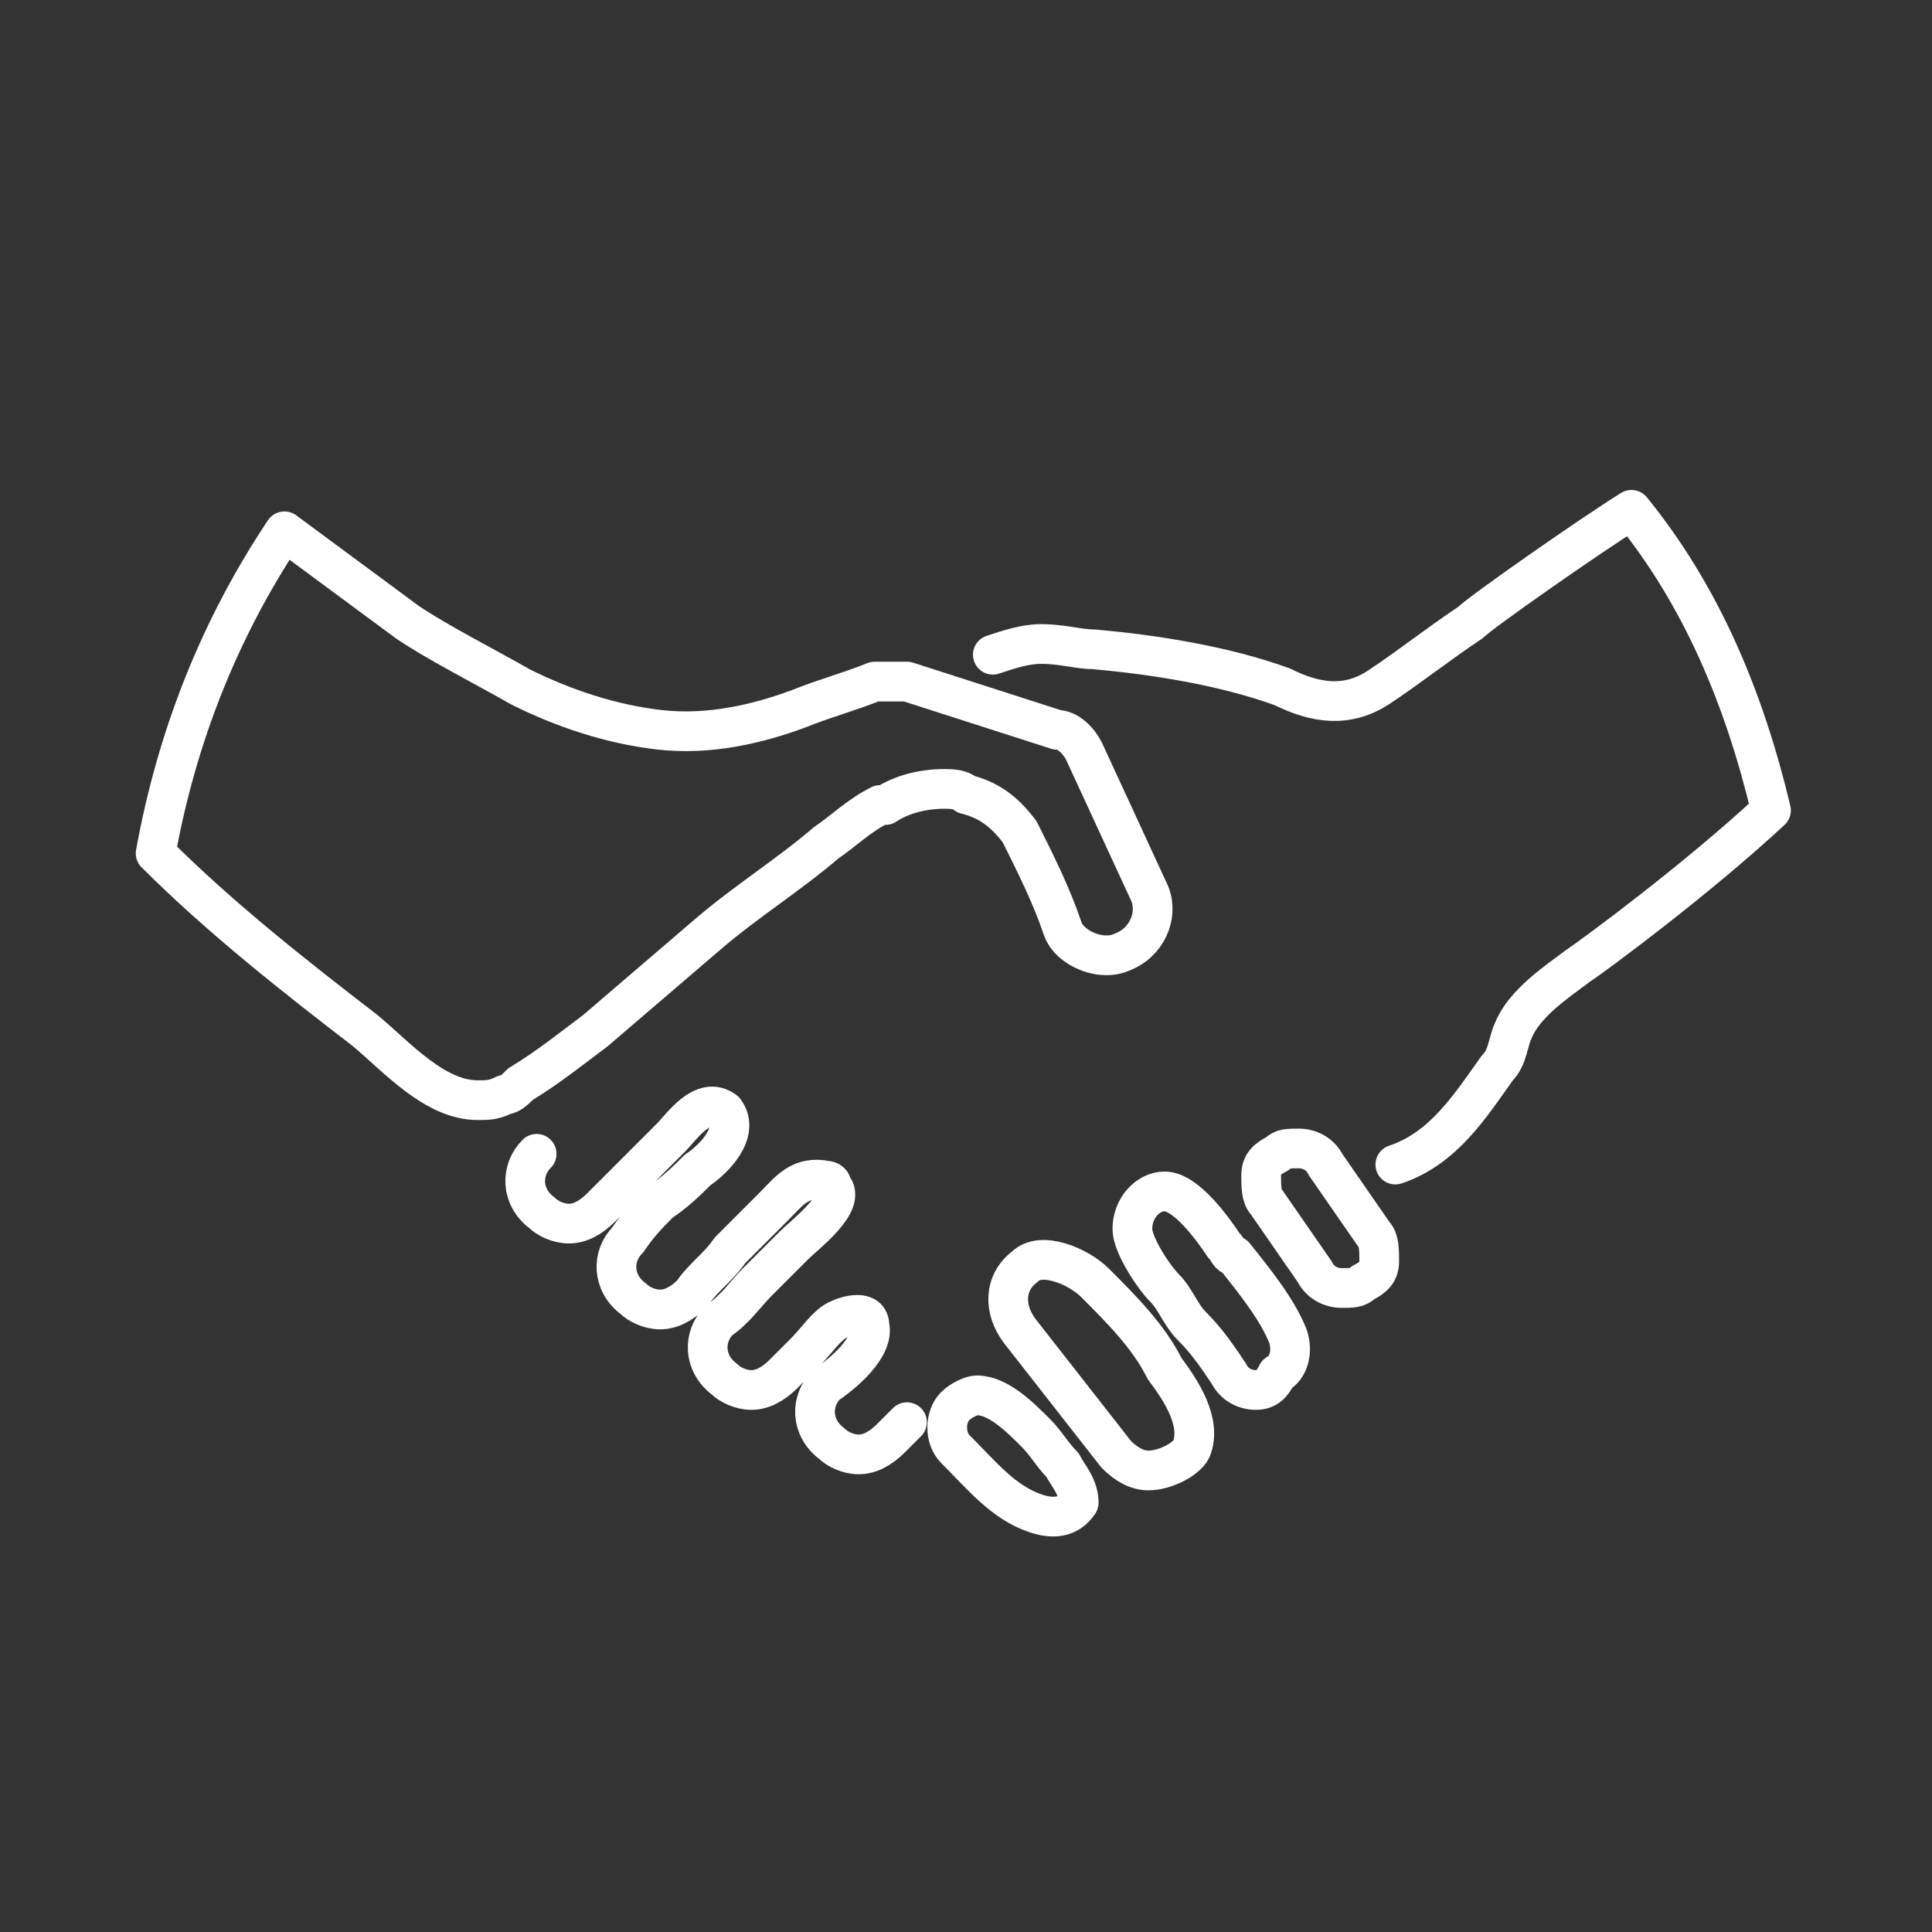
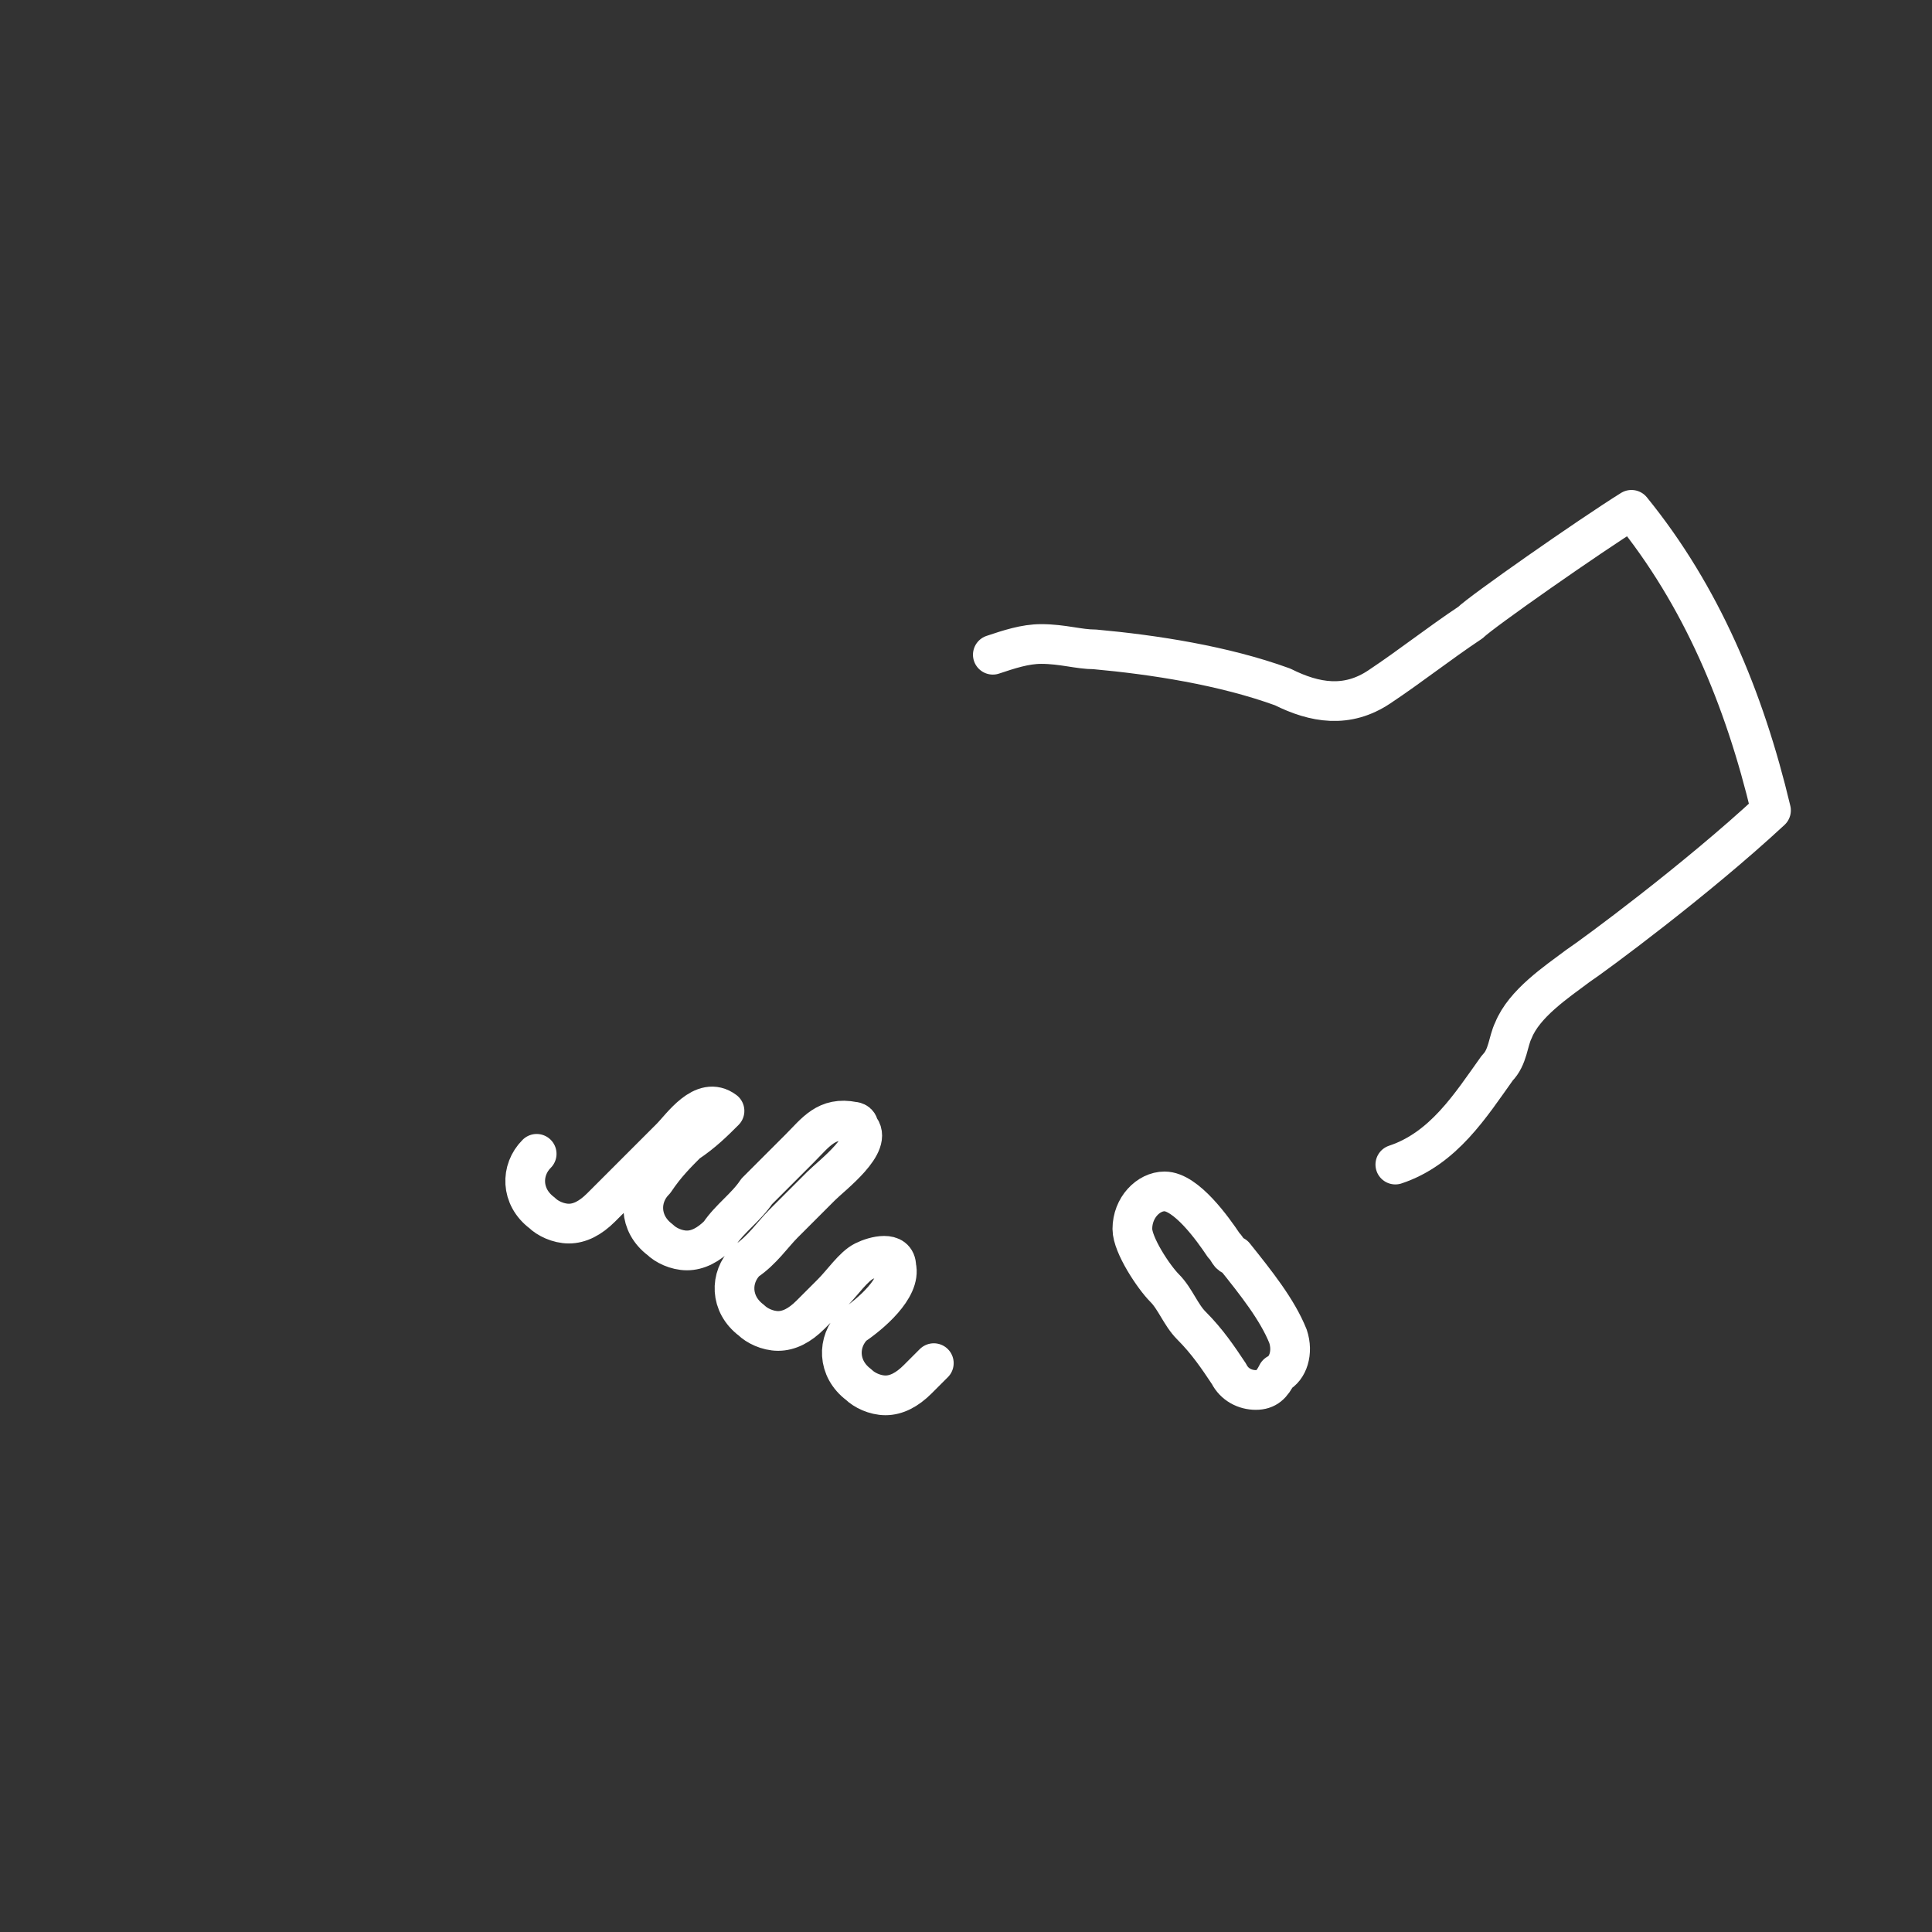
<svg xmlns="http://www.w3.org/2000/svg" version="1.1" id="Layer_1" x="0px" y="0px" viewBox="0 0 36 36" style="enable-background:new 0 0 36 36;" xml:space="preserve">
  <rect x="0" y="0" width="36" height="36" fill="#333333" stroke="none" />
  <style type="text/css">
	.st0{fill:none;stroke:#FFFFFF;stroke-width:0.74;stroke-linecap:round;stroke-linejoin:round;stroke-miterlimit:10;}
</style>
  <g>
-     <path class="st0" d="M25,24c-0.2,0-0.4-0.1-0.5-0.3l-0.9-1.3c-0.1-0.1-0.1-0.3-0.1-0.5s0.1-0.3,0.3-0.4c0.1-0.1,0.2-0.1,0.4-0.1   c0.2,0,0.4,0.1,0.5,0.3l0.9,1.3c0.1,0.1,0.1,0.3,0.1,0.5c0,0.2-0.1,0.3-0.3,0.4C25.3,24,25.2,24,25,24z" />
    <path class="st0" d="M23.4,25.9c-0.2,0-0.4-0.1-0.5-0.3c-0.2-0.3-0.4-0.6-0.7-0.9c-0.2-0.2-0.3-0.5-0.5-0.7   c-0.2-0.2-0.6-0.8-0.6-1.1c0-0.4,0.3-0.7,0.6-0.7c0.4,0,0.9,0.7,1.1,1c0.1,0.1,0.1,0.2,0.2,0.2c0.4,0.5,0.8,1,1,1.5   c0.1,0.3,0,0.6-0.2,0.7C23.7,25.8,23.6,25.9,23.4,25.9z" />
-     <path class="st0" d="M20.4,23.9c-0.3-0.3-1-0.6-1.3-0.3c-0.4,0.3-0.4,0.8-0.1,1.2l1.8,2.3c0.2,0.2,0.4,0.3,0.6,0.3   c0.3,0,0.7-0.2,0.8-0.4c0.2-0.5-0.2-1.1-0.5-1.5C21.4,24.9,20.9,24.4,20.4,23.9C20.4,23.9,20.4,23.9,20.4,23.9z" />
    <path class="st0" d="M26,21.7c0.9-0.3,1.4-1.1,1.9-1.8c0.2-0.2,0.2-0.5,0.3-0.7c0.2-0.5,0.8-0.9,1.2-1.2c0.3-0.2,2.2-1.6,3.6-2.9   c-0.5-2.1-1.3-4-2.6-5.6c-0.8,0.5-2.8,1.9-3,2.1c-0.6,0.4-1.1,0.8-1.7,1.2c-0.6,0.4-1.2,0.3-1.8,0c-1.1-0.4-2.4-0.6-3.5-0.7   c-0.3,0-0.6-0.1-1-0.1c-0.3,0-0.6,0.1-0.9,0.2" />
-     <path class="st0" d="M10,21.5c-0.3,0.3-0.3,0.8,0.1,1.1c0.1,0.1,0.3,0.2,0.5,0.2c0.2,0,0.4-0.1,0.6-0.3c0.2-0.2,0.4-0.4,0.6-0.6   c0.2-0.2,0.4-0.4,0.7-0.7c0.2-0.2,0.6-0.8,1-0.5c0.3,0.4-0.2,0.9-0.5,1.1c-0.2,0.2-0.4,0.4-0.7,0.6c-0.2,0.2-0.4,0.4-0.6,0.7   c-0.3,0.3-0.3,0.8,0.1,1.1c0.1,0.1,0.3,0.2,0.5,0.2c0.2,0,0.4-0.1,0.6-0.3c0.2-0.3,0.5-0.5,0.7-0.8c0.3-0.3,0.5-0.5,0.8-0.8   c0.3-0.3,0.5-0.6,1-0.5c0,0,0.1,0,0.1,0.1c0.3,0.3-0.5,0.9-0.7,1.1c-0.2,0.2-0.5,0.5-0.7,0.7c-0.2,0.2-0.4,0.5-0.7,0.7   c-0.3,0.3-0.3,0.8,0.1,1.1c0.1,0.1,0.3,0.2,0.5,0.2c0.2,0,0.4-0.1,0.6-0.3c0.1-0.1,0.3-0.3,0.4-0.4c0.2-0.2,0.4-0.5,0.6-0.6   c0.2-0.1,0.6-0.2,0.6,0.1c0.1,0.4-0.5,0.9-0.8,1.1c-0.3,0.3-0.3,0.8,0.1,1.1c0.1,0.1,0.3,0.2,0.5,0.2c0.2,0,0.4-0.1,0.6-0.3   c0.1-0.1,0.2-0.2,0.3-0.3" />
-     <path class="st0" d="M6.8,19.2c0.6,0.5,1.3,1.3,2.1,1.3c0.2,0,0.3,0,0.5-0.1c0.1,0,0.2-0.1,0.3-0.2c0.5-0.3,1-0.7,1.4-1   c0.7-0.6,1.4-1.2,2.1-1.8c0.7-0.6,1.5-1.1,2.2-1.7c0.3-0.2,0.6-0.5,1-0.7c0,0,0,0,0.1,0c0.3-0.2,0.7-0.3,1.1-0.3   c0.1,0,0.3,0,0.4,0.1c0.4,0.1,0.7,0.3,1,0.7c0.3,0.6,0.6,1.2,0.8,1.8c0.1,0.3,0.5,0.5,0.8,0.5c0.1,0,0.2,0,0.4-0.1   c0.4-0.2,0.6-0.7,0.4-1.1l-1.2-2.6c-0.1-0.2-0.3-0.4-0.5-0.4l-2.8-0.9c-0.1,0-0.2,0-0.3,0c-0.1,0-0.2,0-0.3,0   c-0.5,0.2-0.9,0.3-1.4,0.5c-0.8,0.3-1.7,0.5-2.6,0.4c-0.9-0.1-1.8-0.4-2.6-0.8C9,12.4,8.2,12,7.6,11.6L5.3,9.9   c-1.2,1.8-2,3.8-2.4,6C4.1,17.1,5.5,18.2,6.8,19.2z" />
-     <path class="st0" d="M19.3,28.2c-0.6-0.2-1-0.7-1.5-1.2c-0.2-0.2-0.2-0.6,0-0.8c0.1-0.1,0.3-0.2,0.4-0.2c0.4,0,0.8,0.4,1.1,0.7   c0.2,0.2,0.3,0.4,0.5,0.6c0.1,0.2,0.3,0.4,0.3,0.7C19.9,28.3,19.6,28.3,19.3,28.2z" />
+     <path class="st0" d="M10,21.5c-0.3,0.3-0.3,0.8,0.1,1.1c0.1,0.1,0.3,0.2,0.5,0.2c0.2,0,0.4-0.1,0.6-0.3c0.2-0.2,0.4-0.4,0.6-0.6   c0.2-0.2,0.4-0.4,0.7-0.7c0.2-0.2,0.6-0.8,1-0.5c-0.2,0.2-0.4,0.4-0.7,0.6c-0.2,0.2-0.4,0.4-0.6,0.7   c-0.3,0.3-0.3,0.8,0.1,1.1c0.1,0.1,0.3,0.2,0.5,0.2c0.2,0,0.4-0.1,0.6-0.3c0.2-0.3,0.5-0.5,0.7-0.8c0.3-0.3,0.5-0.5,0.8-0.8   c0.3-0.3,0.5-0.6,1-0.5c0,0,0.1,0,0.1,0.1c0.3,0.3-0.5,0.9-0.7,1.1c-0.2,0.2-0.5,0.5-0.7,0.7c-0.2,0.2-0.4,0.5-0.7,0.7   c-0.3,0.3-0.3,0.8,0.1,1.1c0.1,0.1,0.3,0.2,0.5,0.2c0.2,0,0.4-0.1,0.6-0.3c0.1-0.1,0.3-0.3,0.4-0.4c0.2-0.2,0.4-0.5,0.6-0.6   c0.2-0.1,0.6-0.2,0.6,0.1c0.1,0.4-0.5,0.9-0.8,1.1c-0.3,0.3-0.3,0.8,0.1,1.1c0.1,0.1,0.3,0.2,0.5,0.2c0.2,0,0.4-0.1,0.6-0.3   c0.1-0.1,0.2-0.2,0.3-0.3" />
  </g>
</svg>